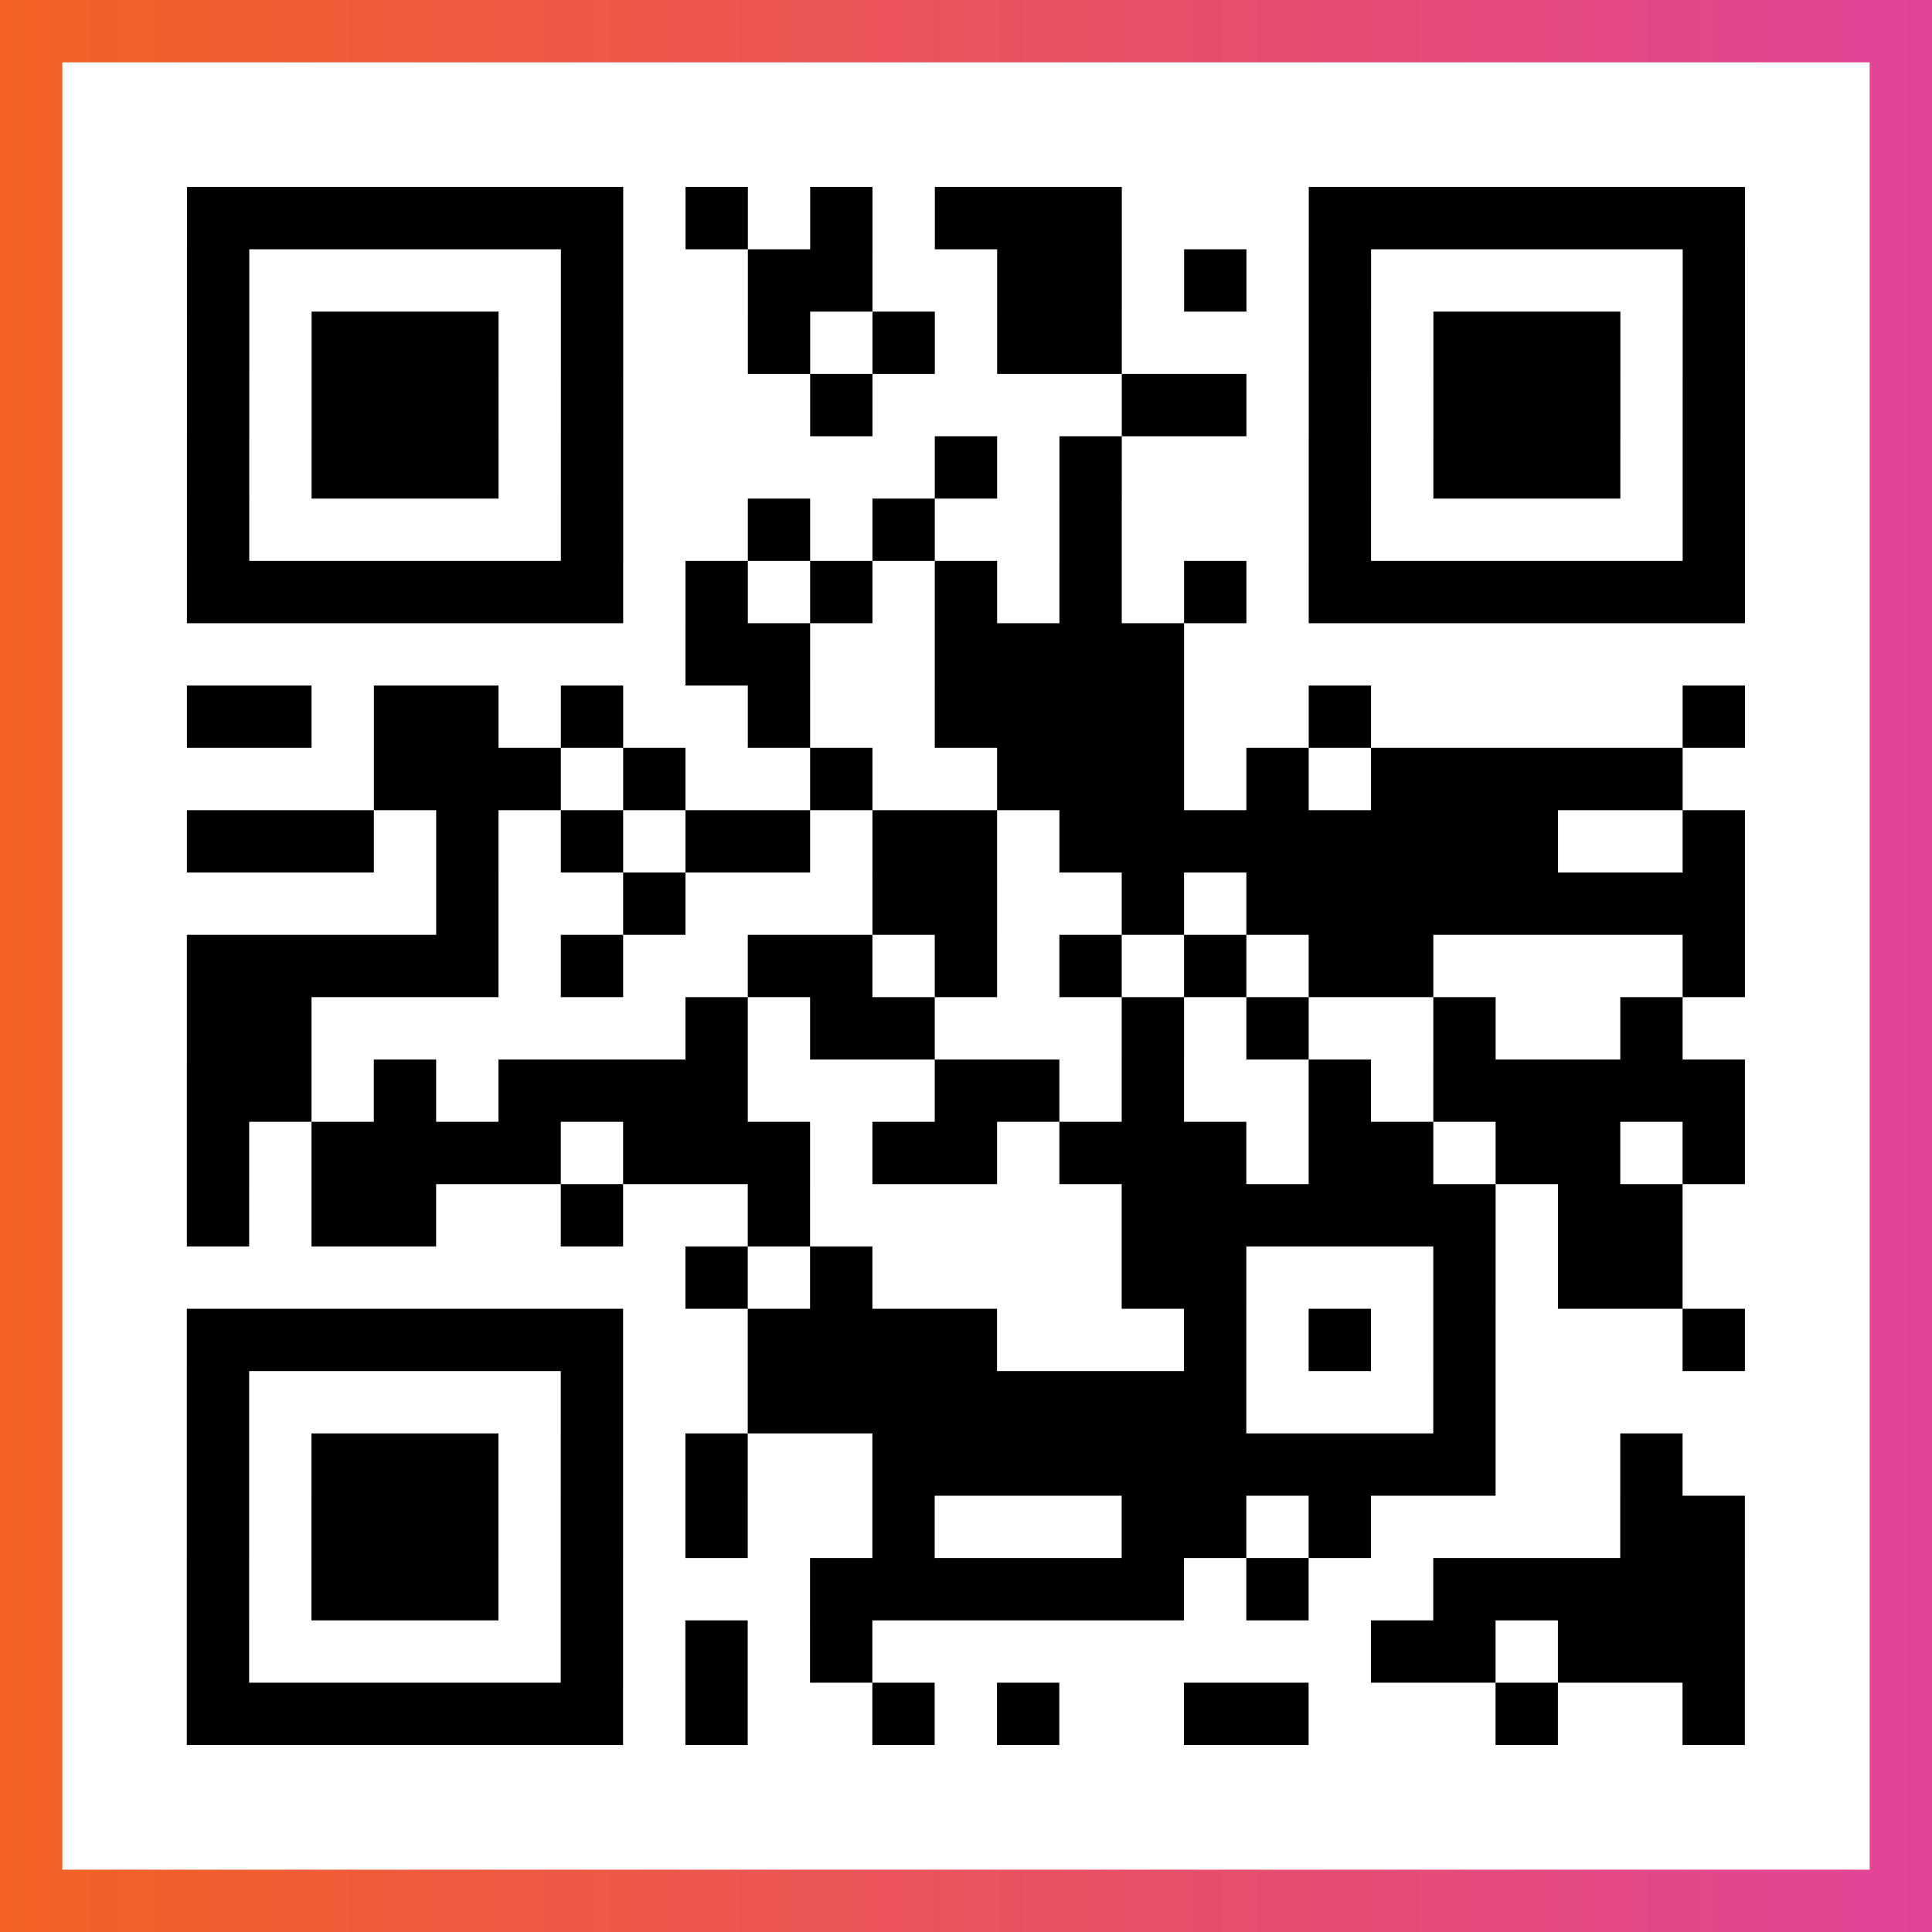
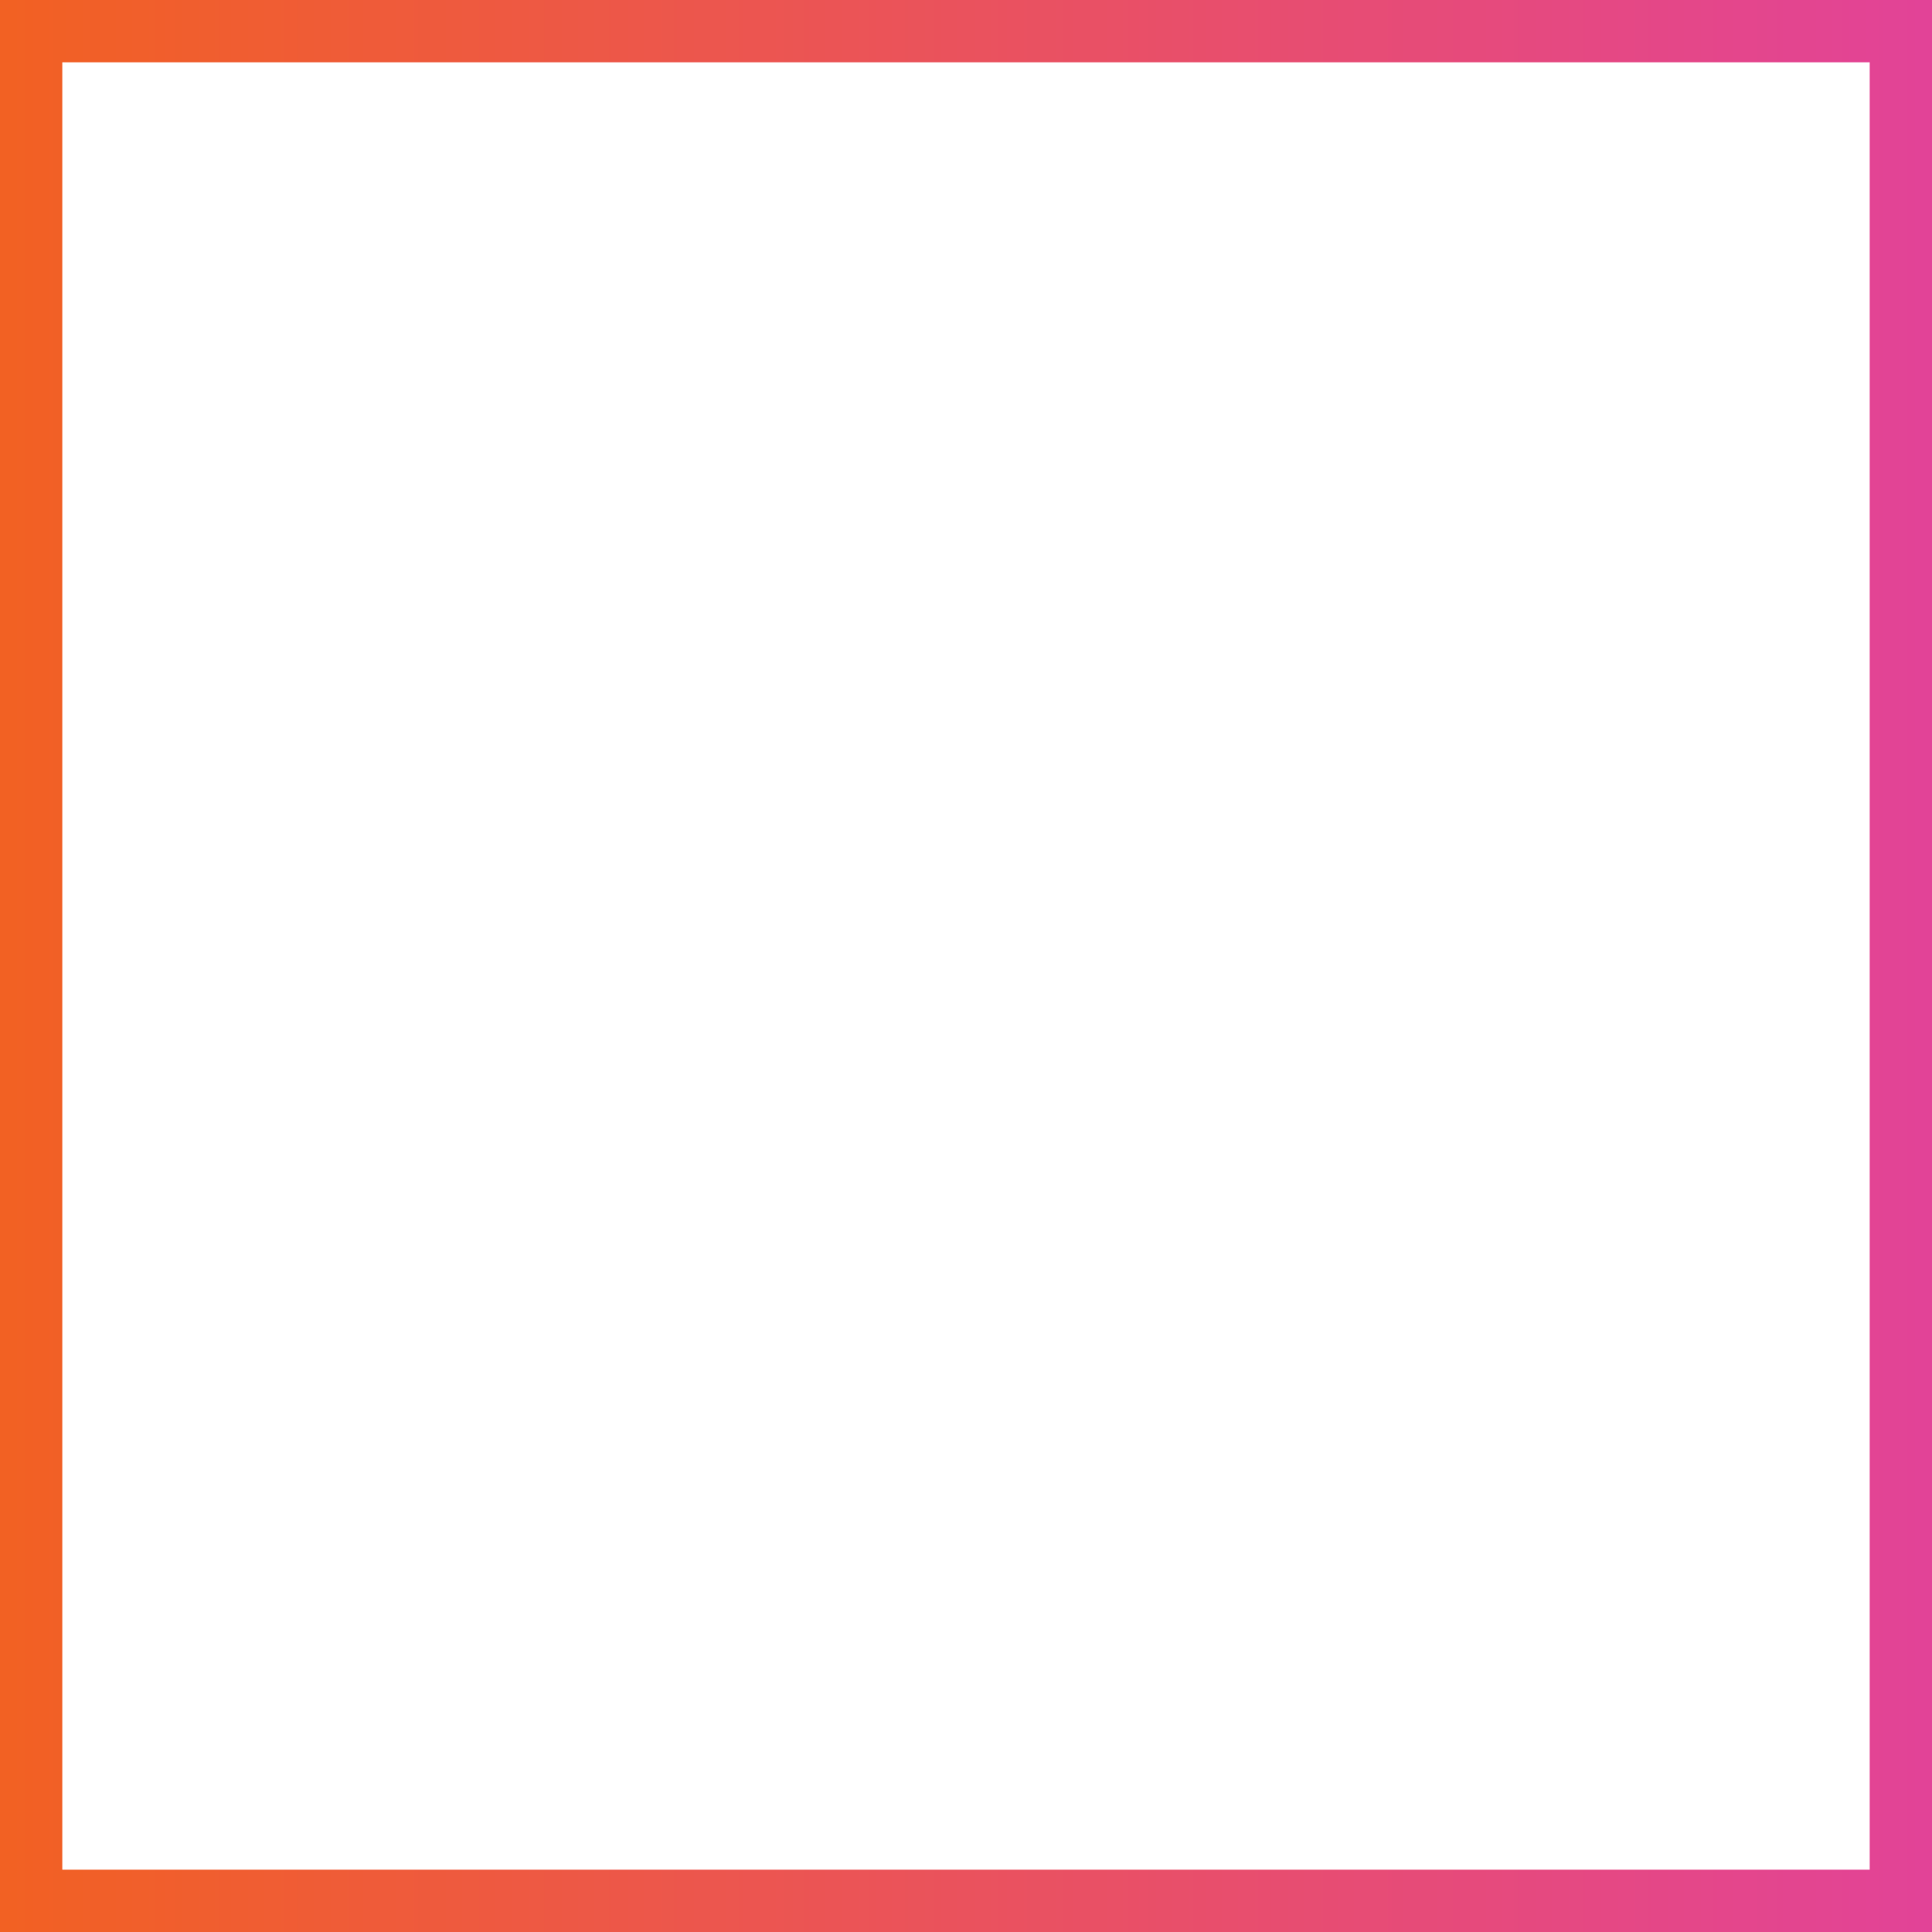
<svg xmlns="http://www.w3.org/2000/svg" viewBox="-1 -1 31 31" width="93" height="93">
  <rect x="-1" y="-1" width="31" height="31" fill="#333333" stroke="none" />
  <defs>
    <linearGradient id="primary">
      <stop class="start" offset="0%" stop-color="#f26122" />
      <stop class="stop" offset="100%" stop-color="#e24398" />
    </linearGradient>
  </defs>
  <rect x="-1" y="-1" width="31" height="31" fill="url(#primary)" />
  <rect x="0" y="0" width="29" height="29" fill="#fff" />
-   <path stroke="#000" d="M2 2.5h7m1 0h1m1 0h1m1 0h3m3 0h7m-25 1h1m5 0h1m2 0h2m2 0h2m1 0h1m1 0h1m5 0h1m-25 1h1m1 0h3m1 0h1m2 0h1m1 0h1m1 0h2m3 0h1m1 0h3m1 0h1m-25 1h1m1 0h3m1 0h1m3 0h1m4 0h2m1 0h1m1 0h3m1 0h1m-25 1h1m1 0h3m1 0h1m5 0h1m1 0h1m3 0h1m1 0h3m1 0h1m-25 1h1m5 0h1m2 0h1m1 0h1m2 0h1m3 0h1m5 0h1m-25 1h7m1 0h1m1 0h1m1 0h1m1 0h1m1 0h1m1 0h7m-17 1h2m2 0h4m-16 1h2m1 0h2m1 0h1m2 0h1m2 0h4m2 0h1m5 0h1m-22 1h3m1 0h1m2 0h1m2 0h3m1 0h1m1 0h5m-24 1h3m1 0h1m1 0h1m1 0h2m1 0h2m1 0h8m2 0h1m-21 1h1m2 0h1m3 0h2m2 0h1m1 0h8m-25 1h5m1 0h1m2 0h2m1 0h1m1 0h1m1 0h1m1 0h2m4 0h1m-25 1h2m6 0h1m1 0h2m3 0h1m1 0h1m2 0h1m2 0h1m-24 1h2m1 0h1m1 0h4m3 0h2m1 0h1m2 0h1m1 0h5m-25 1h1m1 0h4m1 0h3m1 0h2m1 0h3m1 0h2m1 0h2m1 0h1m-25 1h1m1 0h2m2 0h1m2 0h1m5 0h6m1 0h2m-16 1h1m1 0h1m4 0h2m3 0h1m1 0h2m-24 1h7m2 0h4m3 0h1m1 0h1m1 0h1m3 0h1m-25 1h1m5 0h1m2 0h8m3 0h1m-21 1h1m1 0h3m1 0h1m1 0h1m2 0h10m2 0h1m-24 1h1m1 0h3m1 0h1m1 0h1m2 0h1m3 0h2m1 0h1m4 0h2m-25 1h1m1 0h3m1 0h1m3 0h6m1 0h1m2 0h5m-25 1h1m5 0h1m1 0h1m1 0h1m8 0h2m1 0h3m-25 1h7m1 0h1m2 0h1m1 0h1m2 0h2m3 0h1m2 0h1" />
</svg>